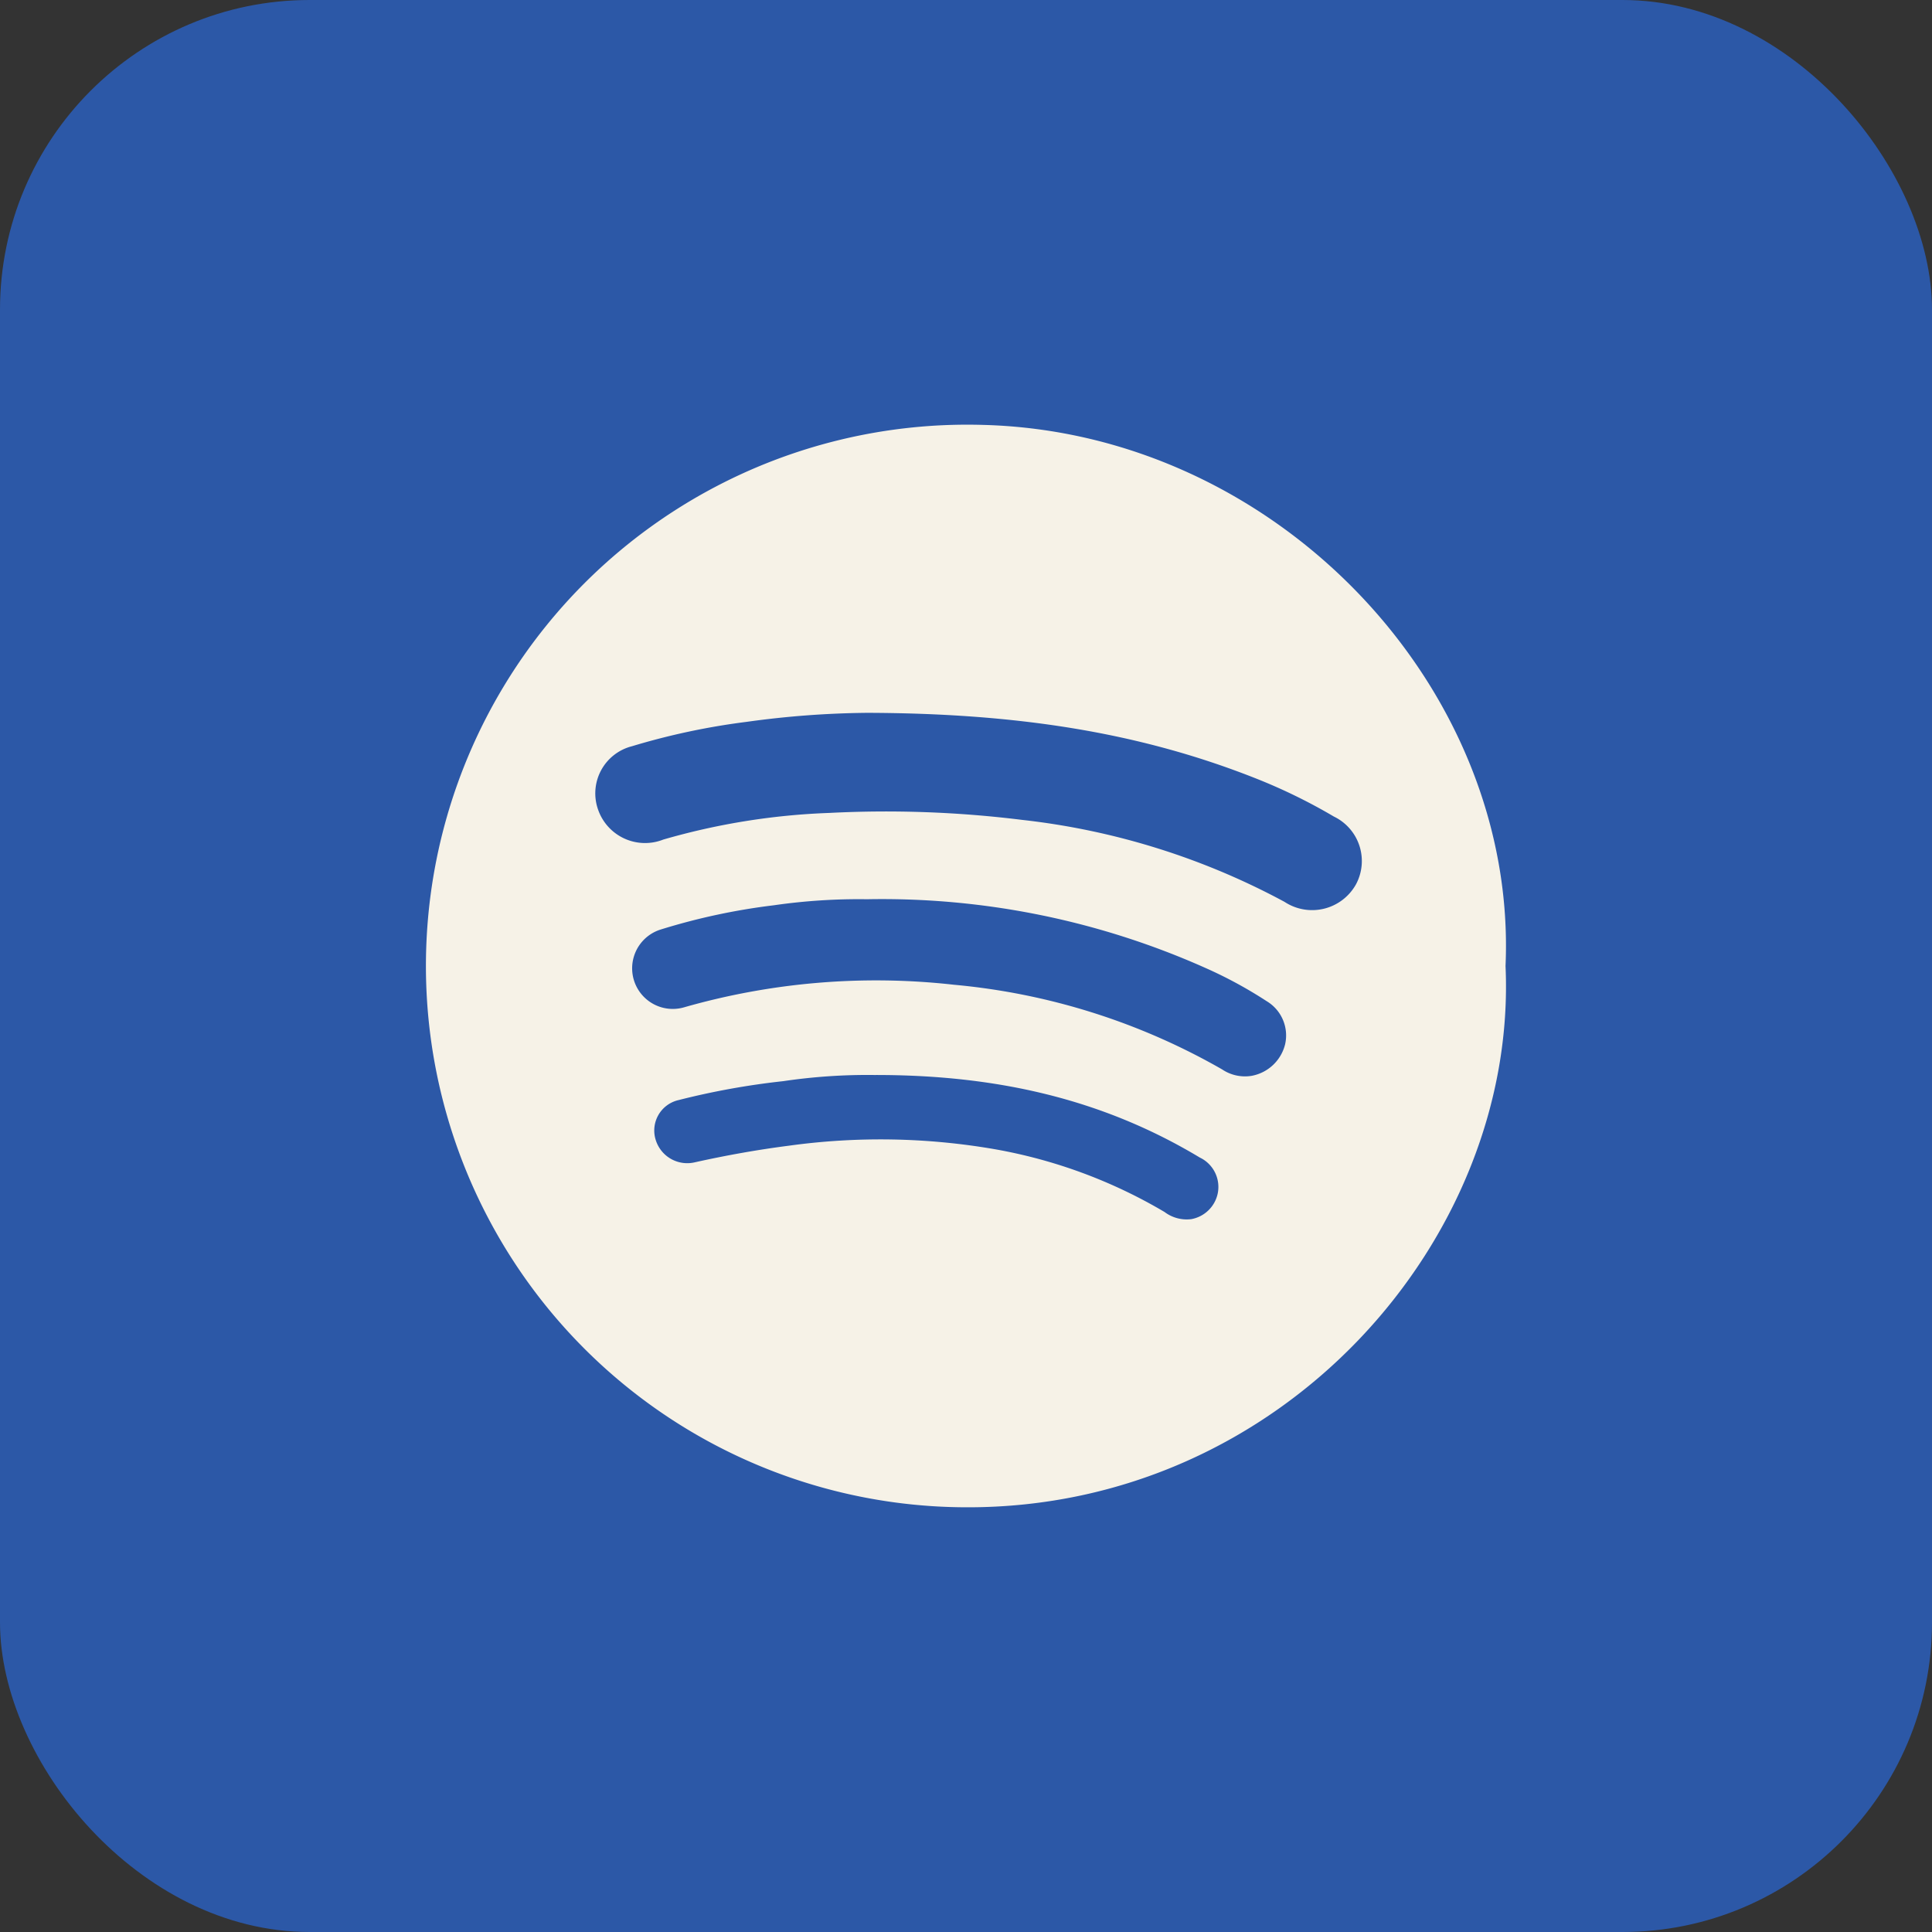
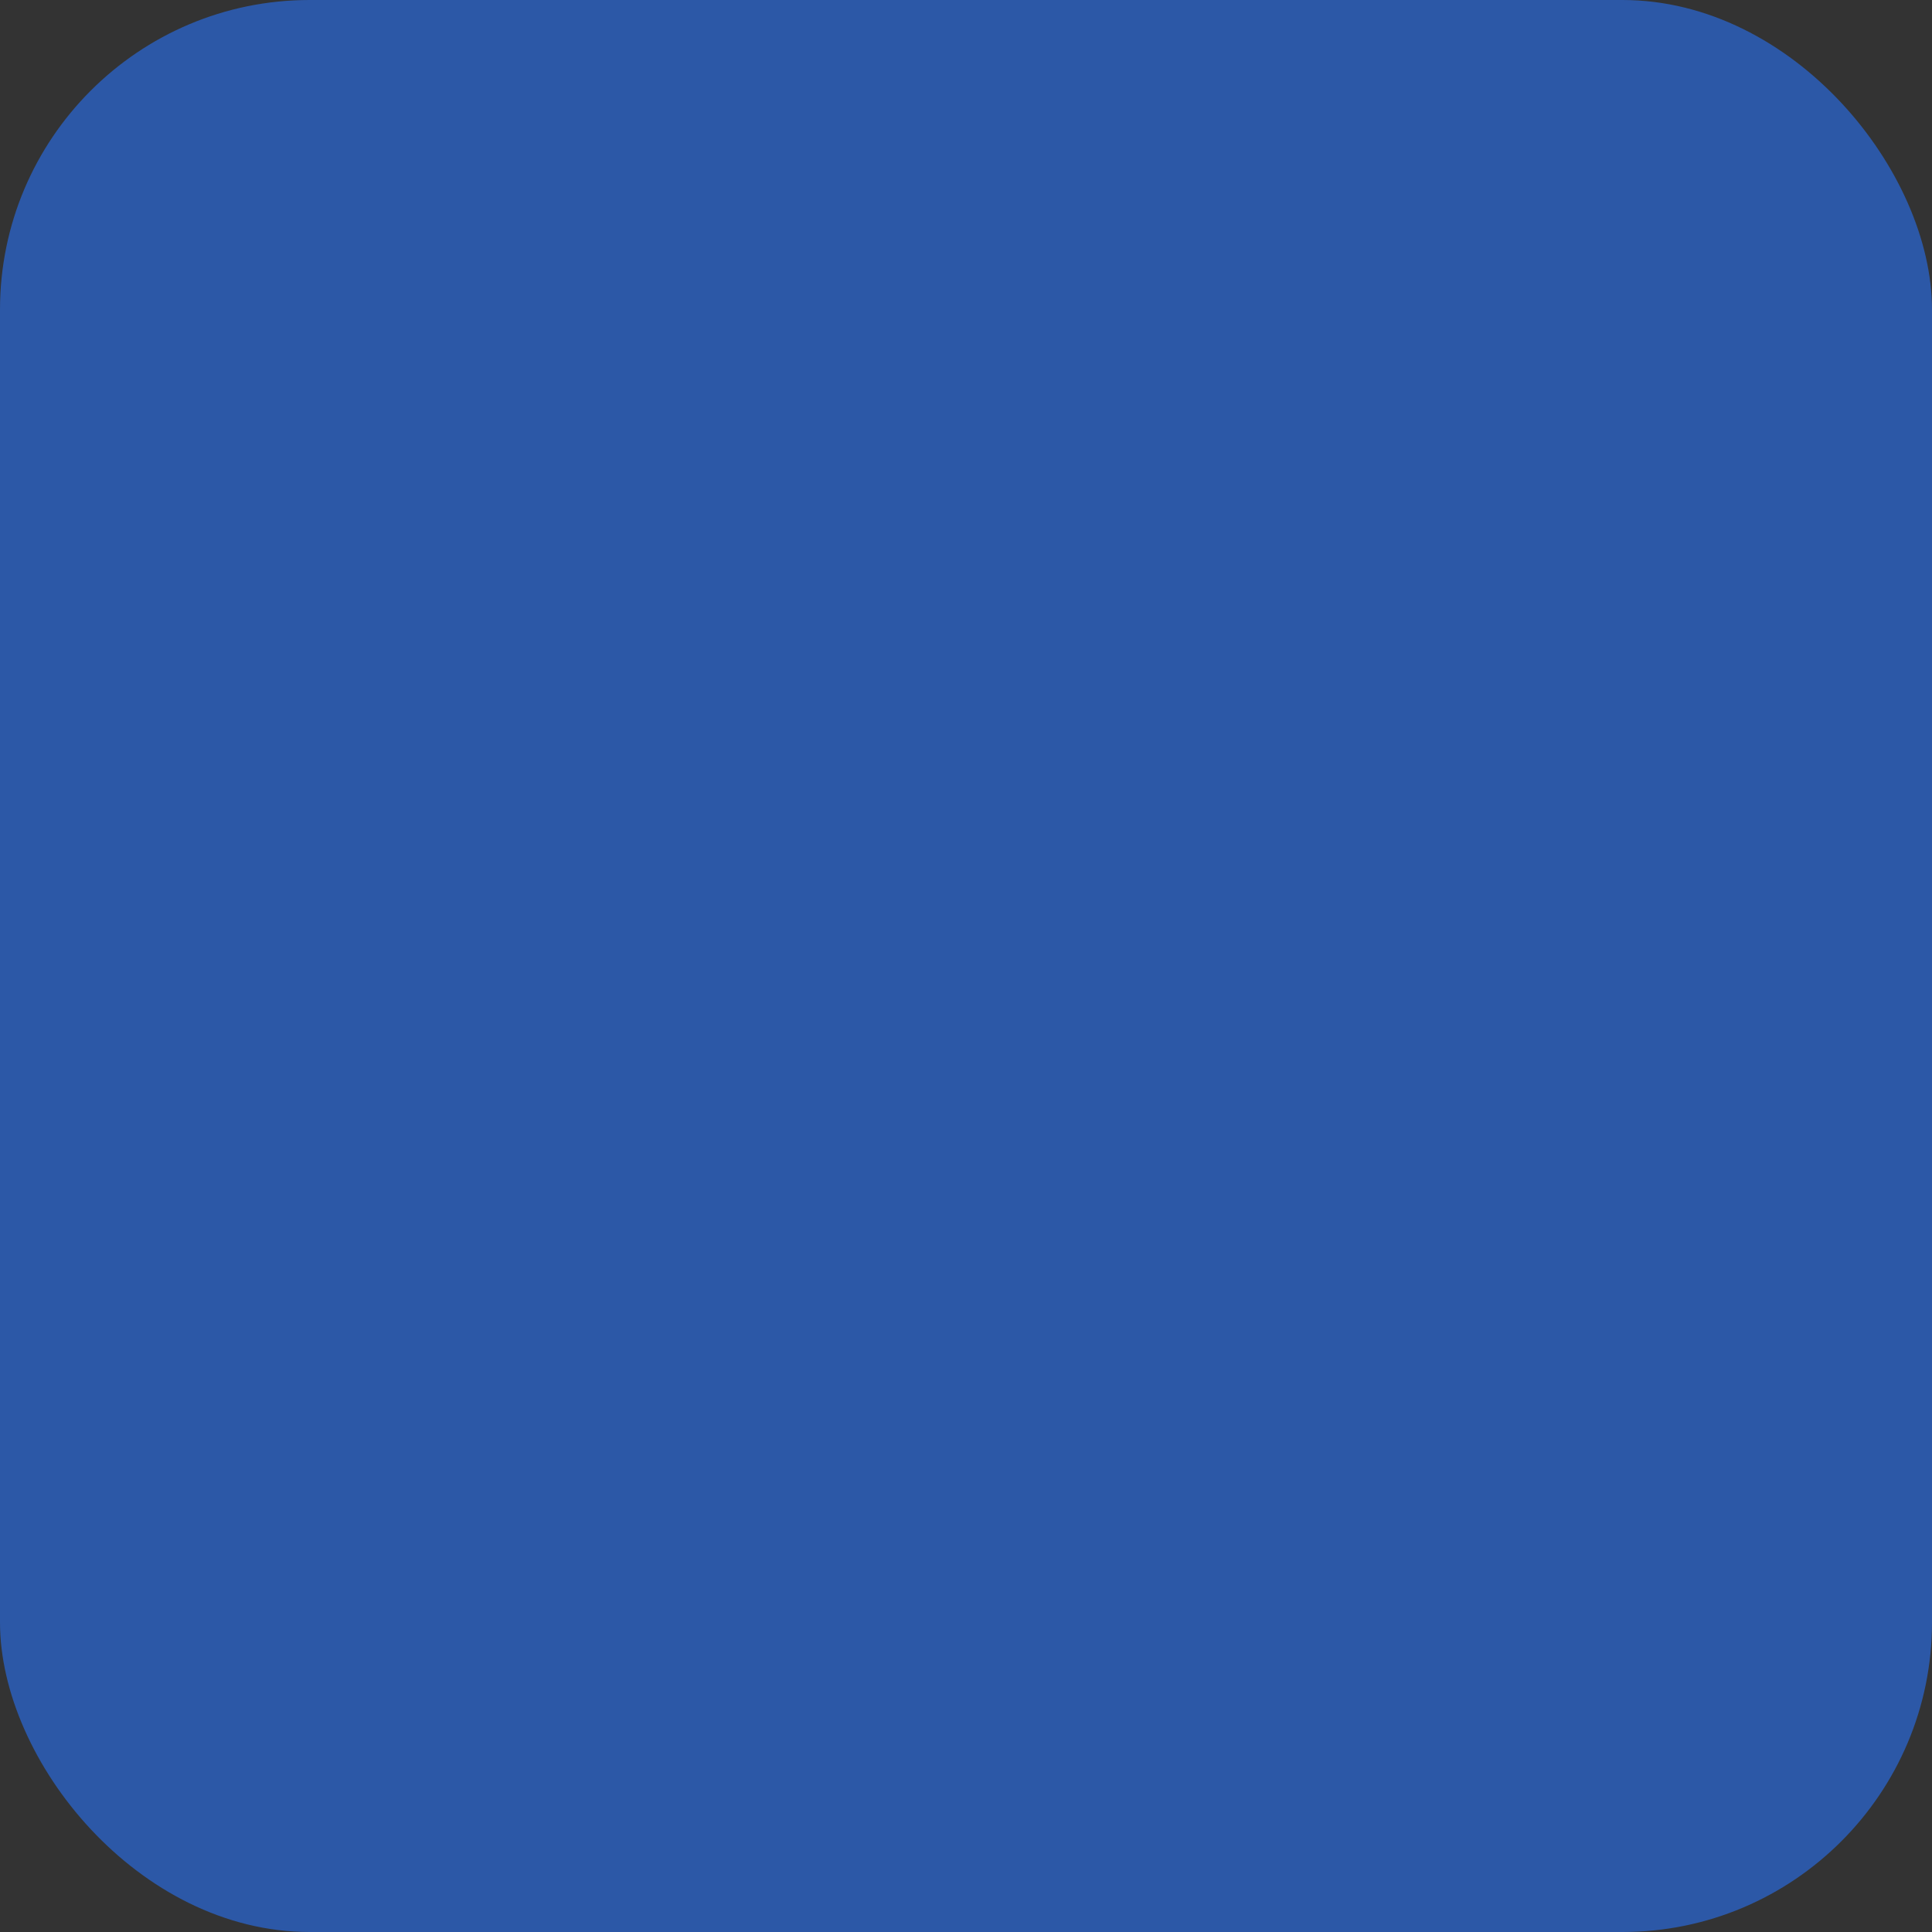
<svg xmlns="http://www.w3.org/2000/svg" id="Layer_1" data-name="Layer 1" width="105.396" height="105.396" viewBox="0 0 105.396 105.396">
  <rect x="0" y="0" width="105.396" height="105.396" fill="#333333" stroke="none" />
  <defs>
    <style>.cls-1{fill:#2c58a7;}.cls-2{fill:#f6f2e7;}</style>
  </defs>
  <rect class="cls-1" width="105.396" height="105.396" rx="16.892" />
  <g id="F2Ed8D">
-     <path class="cls-2" d="M82.131,52.7c.673,14.851-12.136,29.567-29.39,29.527a29.53,29.53,0,1,1,.9-59.047C69.645,23.599,82.799,37.527,82.131,52.7ZM47.315,38.887a50.577,50.577,0,0,0-6.583.492A38.04,38.04,0,0,0,34.473,40.71a2.653,2.653,0,0,0-1.838,3.479A2.711,2.711,0,0,0,36.186,45.8a37.281,37.281,0,0,1,9.064-1.453,60.235,60.235,0,0,1,10.507.38,39.309,39.309,0,0,1,14.316,4.471,2.738,2.738,0,0,0,3.896-.948,2.692,2.692,0,0,0-1.203-3.705,30.434,30.434,0,0,0-4.299-2.097C62.056,39.916,55.372,38.911,47.315,38.887ZM47.297,49.056a32.411,32.411,0,0,0-5.086.33A34.862,34.862,0,0,0,36.03,50.712a2.216,2.216,0,0,0,1.296,4.238,38.08,38.08,0,0,1,14.716-1.229,35.964,35.964,0,0,1,14.626,4.617,2.236,2.236,0,0,0,1.617.351,2.312,2.312,0,0,0,1.821-1.718,2.178,2.178,0,0,0-1.007-2.355,23.68,23.68,0,0,0-3.364-1.823A43.282,43.282,0,0,0,47.297,49.056Zm.386,9.588a31.339,31.339,0,0,0-4.952.336,41.157,41.157,0,0,0-5.714,1.033,1.702,1.702,0,0,0-1.248,2.166A1.8,1.8,0,0,0,37.91,63.406c1.701-.378,3.413-.685,5.141-.907a36.523,36.523,0,0,1,11.208.192,27.578,27.578,0,0,1,9.271,3.427,2.005,2.005,0,0,0,1.456.39,1.801,1.801,0,0,0,1.444-1.4,1.776,1.776,0,0,0-.978-1.961C60.153,59.962,54.37,58.629,47.683,58.644Z" />
-   </g>
+     </g>
</svg>